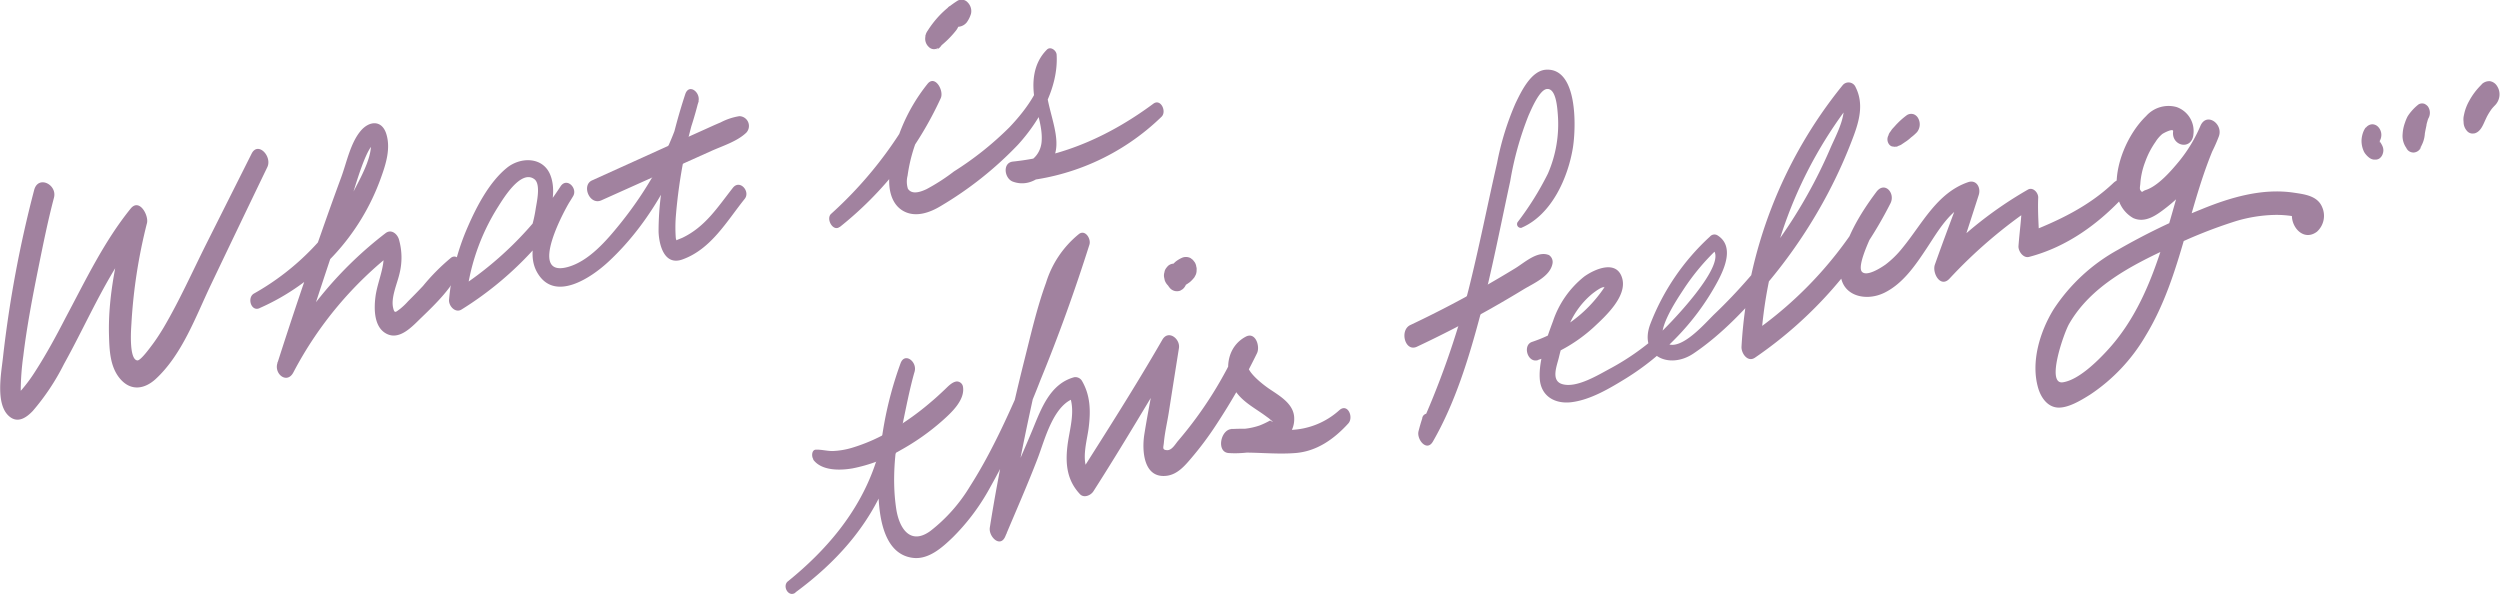
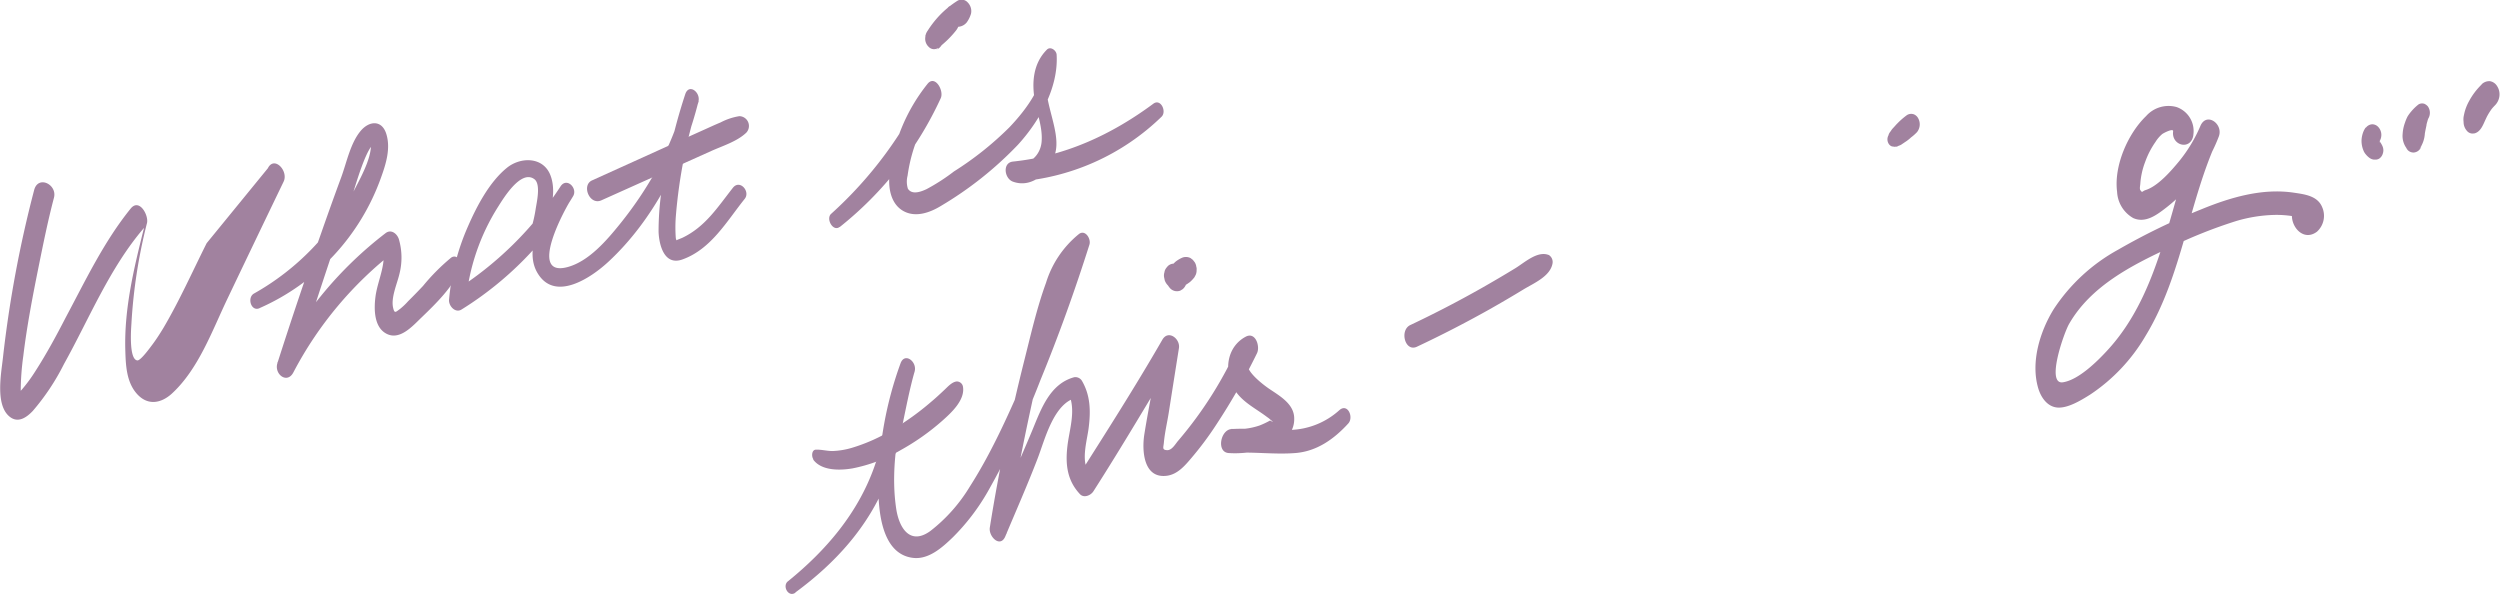
<svg xmlns="http://www.w3.org/2000/svg" viewBox="0 0 400.3 95.06">
  <defs>
    <style>.cls-1{fill:#a1829f;}</style>
  </defs>
  <title>アセット 5</title>
  <g id="レイヤー_2" data-name="レイヤー 2">
    <g id="デザイン">
      <path class="cls-1" d="M127.36,94.86c6.4-4.7,11.67-10.48,14.64-17.92,2.25-5.63,2.8-11.67,4.45-17.46.44-1.55-1.59-3.15-2.26-1.29a58.64,58.64,0,0,0-3.55,19.66c0,3.87.48,10.9,5.58,11.48,2.51.28,4.67-1.68,6.35-3.3a34.33,34.33,0,0,0,5.58-7.29,133.7,133.7,0,0,0,8.44-17.87c2.92-7.11,5.53-14.37,7.85-21.7.29-.91-.66-2.48-1.69-1.69a16.15,16.15,0,0,0-5.26,7.8c-1.46,4-2.43,8.29-3.48,12.44-2.22,8.83-4.09,17.75-5.52,26.75-.23,1.44,1.68,3.35,2.49,1.39,1.73-4.13,3.55-8.24,5.15-12.41,1.17-3,2.57-9,6.33-9.79L171,62.78c1.41,2.75.22,5.89-.1,8.77s0,5.4,2,7.55c.64.71,1.76.23,2.18-.44,4.65-7.26,9-14.69,13.48-22.07l-2.65-1.35C185,60,184,64.77,183.23,69.55c-.41,2.61-.14,7.16,3.66,6.62,1.68-.24,2.86-1.63,3.89-2.85a51.51,51.51,0,0,0,4-5.37,102,102,0,0,0,6.5-11.41c.51-1.09-.24-3.46-1.81-2.63-3.11,1.65-3.55,5.64-1.79,8.49,1.24,2,3.4,3,5.21,4.38a4.51,4.51,0,0,1,.59.47c.46.36.42.38-.11.08a13,13,0,0,1-1.69.8,10.89,10.89,0,0,1-4.49.54l-.05,3.87c3.43-.25,6.87.27,10.28,0s6.17-2.21,8.48-4.75c.88-1-.1-3.23-1.4-2.15a12.26,12.26,0,0,1-7.89,3.2c-3.15.07-6.27-.33-9.42-.14-1.77.11-2.44,3.68-.48,3.84,3.41.26,10.62-.79,10.52-5.53,0-2.32-2.29-3.59-4-4.75-.66-.44-5-3.57-2.94-4.73l-1.81-2.63a63.29,63.29,0,0,1-9.84,15.68c-.45.52-1,1.56-1.8,1.5s-.55-.43-.48-1.21c.14-1.59.53-3.21.78-4.79q.81-5.17,1.63-10.33c.24-1.5-1.69-3-2.65-1.36-4.33,7.52-9,14.82-13.64,22.14l2.18-.43c-1.78-1.94-.6-5.4-.33-7.69.32-2.64.27-5.11-1.1-7.45A1.23,1.23,0,0,0,172,60.4c-3.85,1.05-5.27,5-6.65,8.36-2.13,5.14-4.47,10.2-6.66,15.31l2.49,1.39c1.38-8.18,3-16.33,4.83-24.41q1.36-5.92,3-11.79c.93-3.41,2-7,4.93-9.26l-1.69-1.69a194,194,0,0,1-7.7,21c-2.73,6.3-5.55,12.8-9.26,18.6A26,26,0,0,1,149,85c-3.21,2.36-5-.35-5.49-3.48-1.09-7.16.59-15.25,2.94-22l-2.26-1.29c-1.5,5.47-2.28,11.14-4.19,16.51-2.64,7.45-7.76,13.43-13.85,18.35-.93.75.1,2.62,1.21,1.81Z" />
      <path class="cls-1" d="M130.21,73.59c1.33,1.82,4.3,1.75,6.28,1.41a24.5,24.5,0,0,0,7.73-2.93,37.51,37.51,0,0,0,6.64-4.68c1.46-1.3,3.73-3.36,3.32-5.53a1,1,0,0,0-1-.78c-.74.08-1.39.81-1.91,1.3-.73.69-1.46,1.37-2.22,2a42.79,42.79,0,0,1-6,4.33,27.86,27.86,0,0,1-6.66,3,12.48,12.48,0,0,1-3.09.51c-.89,0-1.76-.25-2.64-.22-.71,0-.74,1.1-.43,1.52Z" />
      <path class="cls-1" d="M189.92,45.58a2.11,2.11,0,0,1,.17-.38l-.23.42a3,3,0,0,1,.37-.51l-.31.34a2.69,2.69,0,0,1,.55-.46l-.37.23a2.65,2.65,0,0,1,.48-.23l-1.89-3.16-.1.12.3-.33a3.28,3.28,0,0,1-.64.53l.38-.24a3.22,3.22,0,0,1-.85.37l.43-.12-.25.06-.12,0a1.42,1.42,0,0,0-.81.35,3.57,3.57,0,0,0-.31.37,1.37,1.37,0,0,0-.27.66,1.67,1.67,0,0,0-.06.77l.11.52a2.15,2.15,0,0,0,.51.81l0,0a1.2,1.2,0,0,0,.58.35.78.78,0,0,0,.43.09.7.7,0,0,0,.25,0l.14,0a5.23,5.23,0,0,0,.68-.18,2.13,2.13,0,0,0,.56-.23,5.09,5.09,0,0,0,.63-.39l.24-.17a5.32,5.32,0,0,0,.73-.77l.22-.42a1.8,1.8,0,0,0,.13-.75,1.19,1.19,0,0,0-.05-.53,1.69,1.69,0,0,0-.26-.72l-.29-.37-.36-.28a1.62,1.62,0,0,0-1.29-.09,4.8,4.8,0,0,0-.89.49,2.61,2.61,0,0,0-.44.37,4.68,4.68,0,0,0-.64.76,4.4,4.4,0,0,0-.46.92,1.72,1.72,0,0,0-.15.74,1.77,1.77,0,0,0,.09.79,1.63,1.63,0,0,0,.34.65,1.51,1.51,0,0,0,1.78.58l.38-.23a1.86,1.86,0,0,0,.54-.75Z" />
-       <path class="cls-1" d="M243.64,36.46c4.8-2.06,7.44-8,8.22-12.86.49-3.09.83-12.72-4.29-12.44-2.41.13-4,3.51-4.91,5.39a44.85,44.85,0,0,0-2.95,9.56c-1.55,6.76-2.88,13.56-4.57,20.29a136.15,136.15,0,0,1-8,22.61l2.55.51c-.08-.81-.23-1.57-.25-2.39a.86.86,0,0,0-1.72-.1c-.22.66-.41,1.32-.58,2-.35,1.3,1.3,3.38,2.29,1.68C233,64.52,235.17,57.4,237,50.54c1.87-7.12,3.26-14.35,4.82-21.55a51.28,51.28,0,0,1,2.93-10.5c.45-1,1.7-4,2.87-4.23,1.56-.26,1.73,3.07,1.82,4.1a19.85,19.85,0,0,1-1.59,9.44A47.76,47.76,0,0,1,243,35.57a.6.6,0,0,0,.69.89Z" />
      <path class="cls-1" d="M226.87,55.52q5.87-2.76,11.53-5.93c1.86-1.05,3.71-2.13,5.53-3.24,1.64-1,4.29-2.08,4.66-4.16a1.33,1.33,0,0,0-.56-1.34c-1.81-.77-3.9,1.18-5.38,2.09q-2.72,1.66-5.49,3.23-5.57,3.15-11.35,5.88c-1.75.84-.84,4.36,1.06,3.47Z" />
-       <path class="cls-1" d="M246.26,57.64a24.82,24.82,0,0,0,8.94-5.26c1.85-1.72,5.33-4.9,4.56-7.77-.84-3.09-4.37-1.56-6.09-.33a15.35,15.35,0,0,0-5,7.14c-1,2.68-2.29,6.24-2.13,9.15s2.48,4.15,5.08,3.83c3.07-.38,6.13-2.22,8.72-3.81a41.75,41.75,0,0,0,8-6.45,40,40,0,0,0,6.69-9.08c1.16-2.17,2.66-5.66,0-7.36a.94.94,0,0,0-1.23.18,37,37,0,0,0-9.55,14c-1.89,5,2.92,7.4,6.9,4.73,4.66-3.13,8.8-7.57,12.35-11.87a81.18,81.18,0,0,0,9.3-14,77.57,77.57,0,0,0,3.93-8.78c1-2.64,1.72-5.38.39-8a1.22,1.22,0,0,0-2.06-.33,72.88,72.88,0,0,0-16.21,41.89c-.05,1.07,1,2.56,2.17,1.74A66.18,66.18,0,0,0,302.7,32.56c.83-1.64-.93-3.59-2.24-1.85-2.57,3.42-5.41,8-5.74,12.37-.32,4.16,3.81,5.36,7,3.8,3-1.47,5-4.44,6.81-7.17s3.79-6.32,7.22-7.48L314.39,30c-1.55,4.12-3.11,8.23-4.58,12.38-.46,1.31.88,3.78,2.33,2.25A77.2,77.2,0,0,1,325.76,33l-2-1.06c0,2.49-.38,5-.56,7.46-.06.81.78,2,1.71,1.73,6-1.57,11.12-5.27,15.28-9.8,1.19-1.3-.32-3.42-1.77-2.06-4,3.82-8.92,6.13-14,8.1L326.54,39c-.06-2.47-.29-4.93-.18-7.39,0-.78-.86-1.72-1.67-1.24a63.16,63.16,0,0,0-14.34,11.27l2.33,2.25c1.44-4.2,2.79-8.43,4.15-12.65.39-1.19-.36-2.53-1.7-2.07-5,1.72-7.35,6.69-10.51,10.53a15.28,15.28,0,0,1-2.72,2.67c-.65.46-3,2-3.77,1.14s1.08-4.8,1.49-5.72a28.36,28.36,0,0,1,3.08-5.24l-2.24-1.85a62.63,62.63,0,0,1-20.73,23.2l2.18,1.74a69.52,69.52,0,0,1,15-39.88l-2.06-.33c1.26,2.51-.78,6-1.79,8.35a77.53,77.53,0,0,1-3.64,7.37A79.26,79.26,0,0,1,280,44.54c-1.74,2-3.54,3.9-5.45,5.72-1.48,1.42-5.34,6-7.69,4.74s1.83-7.3,2.72-8.68a36.45,36.45,0,0,1,5.68-6.72l-1.22.18c3.3,2-7.17,12.67-8.85,14.13a40,40,0,0,1-7.18,5c-2,1.06-5.55,3.3-7.88,2.59-1.84-.56-.84-2.93-.52-4.27a35.42,35.42,0,0,1,1.16-3.89A13.12,13.12,0,0,1,255,47c.27-.2,1.49-1.16,1.88-1l.13-.16c-.24.37-.49.72-.75,1.07a21.64,21.64,0,0,1-3.08,3.34,23.25,23.25,0,0,1-7.88,4.5c-1.56.53-.69,3.48,1,2.9Z" />
      <path class="cls-1" d="M351.19,21.64a4.07,4.07,0,0,0-2.68-4.5,4.8,4.8,0,0,0-4.88,1.45c-2.93,2.82-5.18,8-4.64,12.13a5.12,5.12,0,0,0,2.57,4.19c2,.91,3.87-.56,5.38-1.73a26.31,26.31,0,0,0,8.33-11.31c.78-2-1.95-4-2.94-1.71-5,11.82-5.9,26.29-15,36.05-1.62,1.75-4.53,4.61-7,5-2.81.45.19-8.05,1-9.39,3.47-6,9.94-9.32,16-12.13A76.52,76.52,0,0,1,358,35.41a23.39,23.39,0,0,1,6.28-1,16.88,16.88,0,0,1,2.75.19,6.5,6.5,0,0,0,1.63.34c.42.25.64.07.67-.55.27-.82.37-.87.31-.13.37-.92-.36-2.84-1.58-1.92-2.66,2,.09,6.9,2.93,4.76a3.43,3.43,0,0,0,.84-3.92c-.74-1.83-2.81-2.07-4.56-2.33-5.05-.75-10.14.76-14.78,2.66A105.31,105.31,0,0,0,339.12,40a29,29,0,0,0-10.29,9.52c-2.2,3.57-3.7,8.48-2.47,12.64.44,1.48,1.47,3,3.13,3.1s3.74-1.17,5.16-2.06a28.59,28.59,0,0,0,8.88-9.39c6-9.84,6.87-21.62,11.74-31.94l-2.94-1.71a23.4,23.4,0,0,1-3.42,5.67c-1.29,1.56-3.4,4-5.38,4.61-.57.2-.47.5-.82,0-.16-.22,0-.83,0-1.08a12.08,12.08,0,0,1,.78-3.45,13.4,13.4,0,0,1,1.65-3.19,5.33,5.33,0,0,1,1.07-1.25c.22-.17,1.82-1,1.75-.44-.3,2.32,2.87,3.11,3.24.61Z" />
      <path class="cls-1" d="M303.5,23.4l.19,0-.28.05h0l-.29,0a.94.94,0,0,0,.68,0l.17-.09.19-.07a1.67,1.67,0,0,0,.43-.24l.7-.47A6.8,6.8,0,0,0,306,22a7.44,7.44,0,0,0,.94-.83,2,2,0,0,0,.2-2.23,1.35,1.35,0,0,0-.71-.64,1.27,1.27,0,0,0-1.09.13,11.89,11.89,0,0,0-1.52,1.32c-.18.17-.34.37-.51.55l-.24.26a2.36,2.36,0,0,0-.39.58l.18-.3-.19.26a1.86,1.86,0,0,0-.22.35,2.25,2.25,0,0,0-.14.73l.13-.67c0,.09-.07.17-.11.26a1.34,1.34,0,0,0,.12,1.3,1,1,0,0,0,.4.34.88.88,0,0,0,.64,0Z" />
      <path class="cls-1" d="M378.78,20.43a3.52,3.52,0,0,0-.37.69,4.31,4.31,0,0,0-.28,1.28,4,4,0,0,0,.3,1.68,2.12,2.12,0,0,0,.4.66,3.2,3.2,0,0,0,.53.51,1.5,1.5,0,0,0,.76.31h.17a1.22,1.22,0,0,0,.65-.15,1.44,1.44,0,0,0,.59-.8,1.63,1.63,0,0,0,0-1.09,1.36,1.36,0,0,0-.38-.54c-.43-.27-.37-.2.2.21l.17.3a3.8,3.8,0,0,0-.31-.6,2.08,2.08,0,0,1-.19-.29l.19.35c-.1-.2-.19-.43-.27-.64l.13.41a3.12,3.12,0,0,1-.09-.44l.05.46a2,2,0,0,1,0-.42l0,.46a2.2,2.2,0,0,1,.07-.37l-.13.41a1.5,1.5,0,0,1,.16-.34l-.21.35,0-.06a2,2,0,0,0,.38-1.22,1.85,1.85,0,0,0-.46-1.18,1.33,1.33,0,0,0-1-.47,1.35,1.35,0,0,0-1,.53Z" />
      <path class="cls-1" d="M397.36,13.53a10.83,10.83,0,0,0-2,2.64,7.61,7.61,0,0,0-.71,1.72c-.07.27-.13.55-.18.82a3.22,3.22,0,0,0,0,.82,2.12,2.12,0,0,0,.7,1.59l-.24-.27,0,0a1.16,1.16,0,0,0,1.52.4l0,0-.33.13c1.06-.21,1.45-1.35,1.85-2.21l-.23.49.57-1.21-.24.5a9.31,9.31,0,0,1,1.09-1.75l-.33.41a10.21,10.21,0,0,1,.69-.77,2.52,2.52,0,0,0,.69-1.48,2.4,2.4,0,0,0-.38-1.58A1.66,1.66,0,0,0,398.7,13a1.74,1.74,0,0,0-1.34.5Z" />
      <path class="cls-1" d="M387.23,16.74a7.62,7.62,0,0,0-1.12,1.08,6.78,6.78,0,0,0-.6.81,6.69,6.69,0,0,0-.42,1,6.28,6.28,0,0,0-.38,1.82,3.31,3.31,0,0,0,.88,2.59l-.28-.3c0,.05.06.1.1.15a1.27,1.27,0,0,0,1.11.53,1.36,1.36,0,0,0,1.06-.7,4.83,4.83,0,0,0,.23-.52l-.18.4,0-.05-.26.34a4.76,4.76,0,0,0,.9-2.53l-.1.56c.08-.46.17-.92.24-1.38l-.09.56c.08-.48.2-.95.28-1.43l-.09.52c0-.27.11-.55.18-.82s.07-.23.11-.35l.07-.19c.09-.26-.14.34,0,.06a1.78,1.78,0,0,0-.12-1.85,1.55,1.55,0,0,0-.54-.41,1.1,1.1,0,0,0-1,.12Z" />
-       <path class="cls-1" d="M5.47,30.43a188.54,188.54,0,0,0-5,26.86c-.27,2.49-1.27,7.59,1.1,9.45,1.35,1.06,2.7.09,3.68-.94a36.75,36.75,0,0,0,5-7.52c4.06-7.3,7.31-15.39,12.81-21.79l-2.61-2.32c-1.6,6.4-3.17,12.83-3,19.47.07,2.43.15,5.18,1.86,7.1s3.84,1.54,5.56,0c4.3-3.93,6.48-10.09,8.93-15.21q4.48-9.39,9-18.76c.83-1.71-1.5-4.21-2.52-2.15L33.09,38.94c-2.26,4.51-4.34,9.18-6.9,13.53-.56.93-1.15,1.85-1.8,2.72-.31.4-1.88,2.6-2.41,2.52-1.34-.18-1-4.91-.94-5.83a84.44,84.44,0,0,1,2.5-16.18c.28-1.24-1.23-4-2.61-2.31-4.29,5.29-7.25,11.54-10.44,17.51C9,53.79,7.43,56.69,5.66,59.44A25,25,0,0,1,3.5,62.38c-.31.36-.79.71-1.06,1.09,0-.06,0,0,0,0l.89.34c.17.1.16.46.14.22a12.92,12.92,0,0,1-.15-1.55A42,42,0,0,1,3.73,57c.57-4.72,1.47-9.42,2.41-14.08.76-3.76,1.52-7.54,2.5-11.26C9.2,29.54,6.1,28,5.47,30.43Z" />
+       <path class="cls-1" d="M5.47,30.43a188.54,188.54,0,0,0-5,26.86c-.27,2.49-1.27,7.59,1.1,9.45,1.35,1.06,2.7.09,3.68-.94a36.75,36.75,0,0,0,5-7.52c4.06-7.3,7.31-15.39,12.81-21.79c-1.6,6.4-3.17,12.83-3,19.47.07,2.43.15,5.18,1.86,7.1s3.84,1.54,5.56,0c4.3-3.93,6.48-10.09,8.93-15.21q4.48-9.39,9-18.76c.83-1.71-1.5-4.21-2.52-2.15L33.09,38.94c-2.26,4.51-4.34,9.18-6.9,13.53-.56.93-1.15,1.85-1.8,2.72-.31.4-1.88,2.6-2.41,2.52-1.34-.18-1-4.91-.94-5.83a84.44,84.44,0,0,1,2.5-16.18c.28-1.24-1.23-4-2.61-2.31-4.29,5.29-7.25,11.54-10.44,17.51C9,53.79,7.43,56.69,5.66,59.44A25,25,0,0,1,3.5,62.38c-.31.36-.79.71-1.06,1.09,0-.06,0,0,0,0l.89.34c.17.1.16.46.14.22a12.92,12.92,0,0,1-.15-1.55A42,42,0,0,1,3.73,57c.57-4.72,1.47-9.42,2.41-14.08.76-3.76,1.52-7.54,2.5-11.26C9.2,29.54,6.1,28,5.47,30.43Z" />
      <path class="cls-1" d="M41.55,49.34A36.06,36.06,0,0,0,61,28.46c.79-2.18,1.58-4.68.86-7s-2.76-2.11-4.11-.5c-1.63,1.94-2.23,5-3.09,7.36q-1.65,4.47-3.23,9-3.66,10.34-7,20.79C43.83,59.9,46,61.59,47,59.58A59.45,59.45,0,0,1,63.28,40.17l-2.12-.94c.89,2.65-.57,5.32-1,8-.28,1.9-.38,4.91,1.52,6.09,2.22,1.39,4.37-1.1,5.81-2.48,2.4-2.31,5-4.85,6.3-7.91.37-.85-.58-2.37-1.56-1.67a33.22,33.22,0,0,0-4.5,4.53c-.78.83-1.58,1.65-2.39,2.45a10.68,10.68,0,0,1-1.29,1.23c-.68.49-.87.78-1.09-.13-.41-1.63.63-3.9,1-5.49a10.53,10.53,0,0,0-.1-5.57c-.29-.87-1.23-1.63-2.12-.95A61.77,61.77,0,0,0,44.41,58.07L47,59.58Q50,50.09,53.15,40.66q1.53-4.53,3.14-9c.45-1.25,2.55-9.1,4-8.73L59.22,22c.82,2.33-1.29,6.09-2.34,8.14A40.44,40.44,0,0,1,40.67,47c-1.15.65-.47,2.94.88,2.35Z" />
      <path class="cls-1" d="M86.23,38.79c1.38-3,3.18-7.46,1.9-10.74-1.17-3-4.82-2.95-7-1.15-2.8,2.29-4.81,6.16-6.23,9.42a37.28,37.28,0,0,0-3,11.66c-.09,1,1,2.21,2,1.58A54.07,54.07,0,0,0,91.77,31.41c.75-1.26-1-3.06-2-1.59-2.21,3.52-6.27,9.81-3.64,14,2.81,4.54,8.56.62,11.28-1.9,7.17-6.64,12.11-16.28,14.43-25.7.35-1.42-1.5-2.91-2.11-1.16A92.14,92.14,0,0,0,107,25.3a45.81,45.81,0,0,0-1.55,11.81c.08,2.14.92,5.44,3.77,4.45,4.61-1.62,7.13-6.11,10-9.69,1-1.19-.76-3.21-1.87-1.8-2.47,3.14-4.41,6.24-8.08,8-.35.16-1.15.42-1,.5s0-.13-.06-.44a23.09,23.09,0,0,1,0-3.43,81.65,81.65,0,0,1,3.67-18.5l-2.19-.82C108.06,22.79,104,30,99.27,35.86c-2.13,2.64-5,6-8.42,6.91-6.41,1.69-.41-9.43.92-11.36l-2-1.59A55.7,55.7,0,0,1,72.6,46.7l2,1.58A34.14,34.14,0,0,1,79.76,33.1c.81-1.27,3.63-6,5.79-4.42,1.11.8.36,3.81.21,4.86a21.19,21.19,0,0,1-1.13,4.29c-.34.92,1.09,2,1.6,1Z" />
      <path class="cls-1" d="M96.26,32.09,108,26.82l5.88-2.64c1.82-.82,4.15-1.53,5.61-2.93a1.57,1.57,0,0,0-1.1-2.65,9.71,9.71,0,0,0-3,1c-1,.41-2,.89-3,1.33l-5.9,2.66L94.79,28.89c-1.71.78-.39,4,1.47,3.2Z" />
      <path class="cls-1" d="M134.45,36.36a56.45,56.45,0,0,0,16.18-20.63c.57-1.22-.94-3.84-2.14-2.27a28.59,28.59,0,0,0-6.09,14.82c-.15,2,.3,4.42,2.25,5.51s4.27.25,6-.81A57.55,57.55,0,0,0,163,23.17c3.44-3.77,6.48-9.13,6.19-14.36,0-.72-1-1.47-1.58-.84-2.21,2.22-2.44,5.34-1.88,8.29.4,2.11,1.24,4.28,1.05,6.46s-2.07,4-4.24,3.18l-.06,3.21A37.12,37.12,0,0,0,186,18.68c.84-.85-.15-2.95-1.33-2.07C178,21.55,170.56,25,162.2,25.87c-1.73.18-1.39,2.73,0,3.22,3.32,1.21,6.38-2,6.88-5.11.7-4.32-3.75-10.55-.17-14.11L167.27,9c.22,4.31-2.82,8.42-5.65,11.39a51.24,51.24,0,0,1-8.87,7.06,31.75,31.75,0,0,1-4.38,2.83c-.81.38-2.33,1-3-.07a3.83,3.83,0,0,1-.05-2.07A25.68,25.68,0,0,1,150.4,16l-2.13-2.26a64.38,64.38,0,0,1-15.19,20.5c-.88.79.31,2.93,1.37,2.09Z" />
      <path class="cls-1" d="M152.69,3.6a.43.43,0,0,1-.31.14c-.11,0-.13,0,0,0a.59.59,0,0,1-.34-.35l0-.69c.11-.19.1-.16,0,.08s0,.08,0,0c-.09.15.13-.07,0,0a5.09,5.09,0,0,0-.45.31c-.29.25-.59.48-.9.71-.63.45-1.26.89-1.93,1.28l1.45,2.7,0,0-.32.15c.6-.12.87-.7,1.2-1.15s.47-.61.72-.9a14.86,14.86,0,0,1,1.65-1.62l-.3.25.42-.34-.3.24c.49-.39,1-.78,1.5-1.12l-2.11-2.11-.06.19.14-.39a2.3,2.3,0,0,1-.24.5l.22-.33a1.63,1.63,0,0,1-.17.2l.29-.25a.74.74,0,0,1-.22.14L153,1l-.11,0,.38,0a.49.49,0,0,1-.17,0l.36.08a1.82,1.82,0,0,0-.9-.09,1.3,1.3,0,0,0-.43.2l.63-.17h-.07l.84.43c-.06-.06-.05,0,0,.08a.91.91,0,0,1,.17.34,1.31,1.31,0,0,0-1-1,1,1,0,0,0-1.07.58,1.69,1.69,0,0,0-.08,1.17c0-.66,0-.8,0-.4a1.5,1.5,0,0,0,0,.22,2,2,0,0,0,.09.49,1.79,1.79,0,0,0,1.89,1.35,1.89,1.89,0,0,0,1.29-.73,4.7,4.7,0,0,0,.65-1.33,1.91,1.91,0,0,0,0-.89,2,2,0,0,0-.53-.95,1.31,1.31,0,0,0-1.59-.28,15.31,15.31,0,0,0-2.93,2.39,16,16,0,0,0-1.13,1.34c-.17.22-.33.45-.49.68l-.24.37a2.83,2.83,0,0,0-.27.47l-.12.37c0,.5,0,.56,0,.17a1.78,1.78,0,0,0,.55,1.63,1.17,1.17,0,0,0,1.46.18,15.59,15.59,0,0,0,2.91-2.83,2.78,2.78,0,0,0,.52-1.13,1.58,1.58,0,0,0,0-.78,1.84,1.84,0,0,0-.3-.48c.13.18.11.1-.06-.08a1.12,1.12,0,0,0-1-.36.89.89,0,0,0-.73.76.91.91,0,0,0,.39.88.59.59,0,0,0,.8-.14Z" />
    </g>
  </g>
</svg>